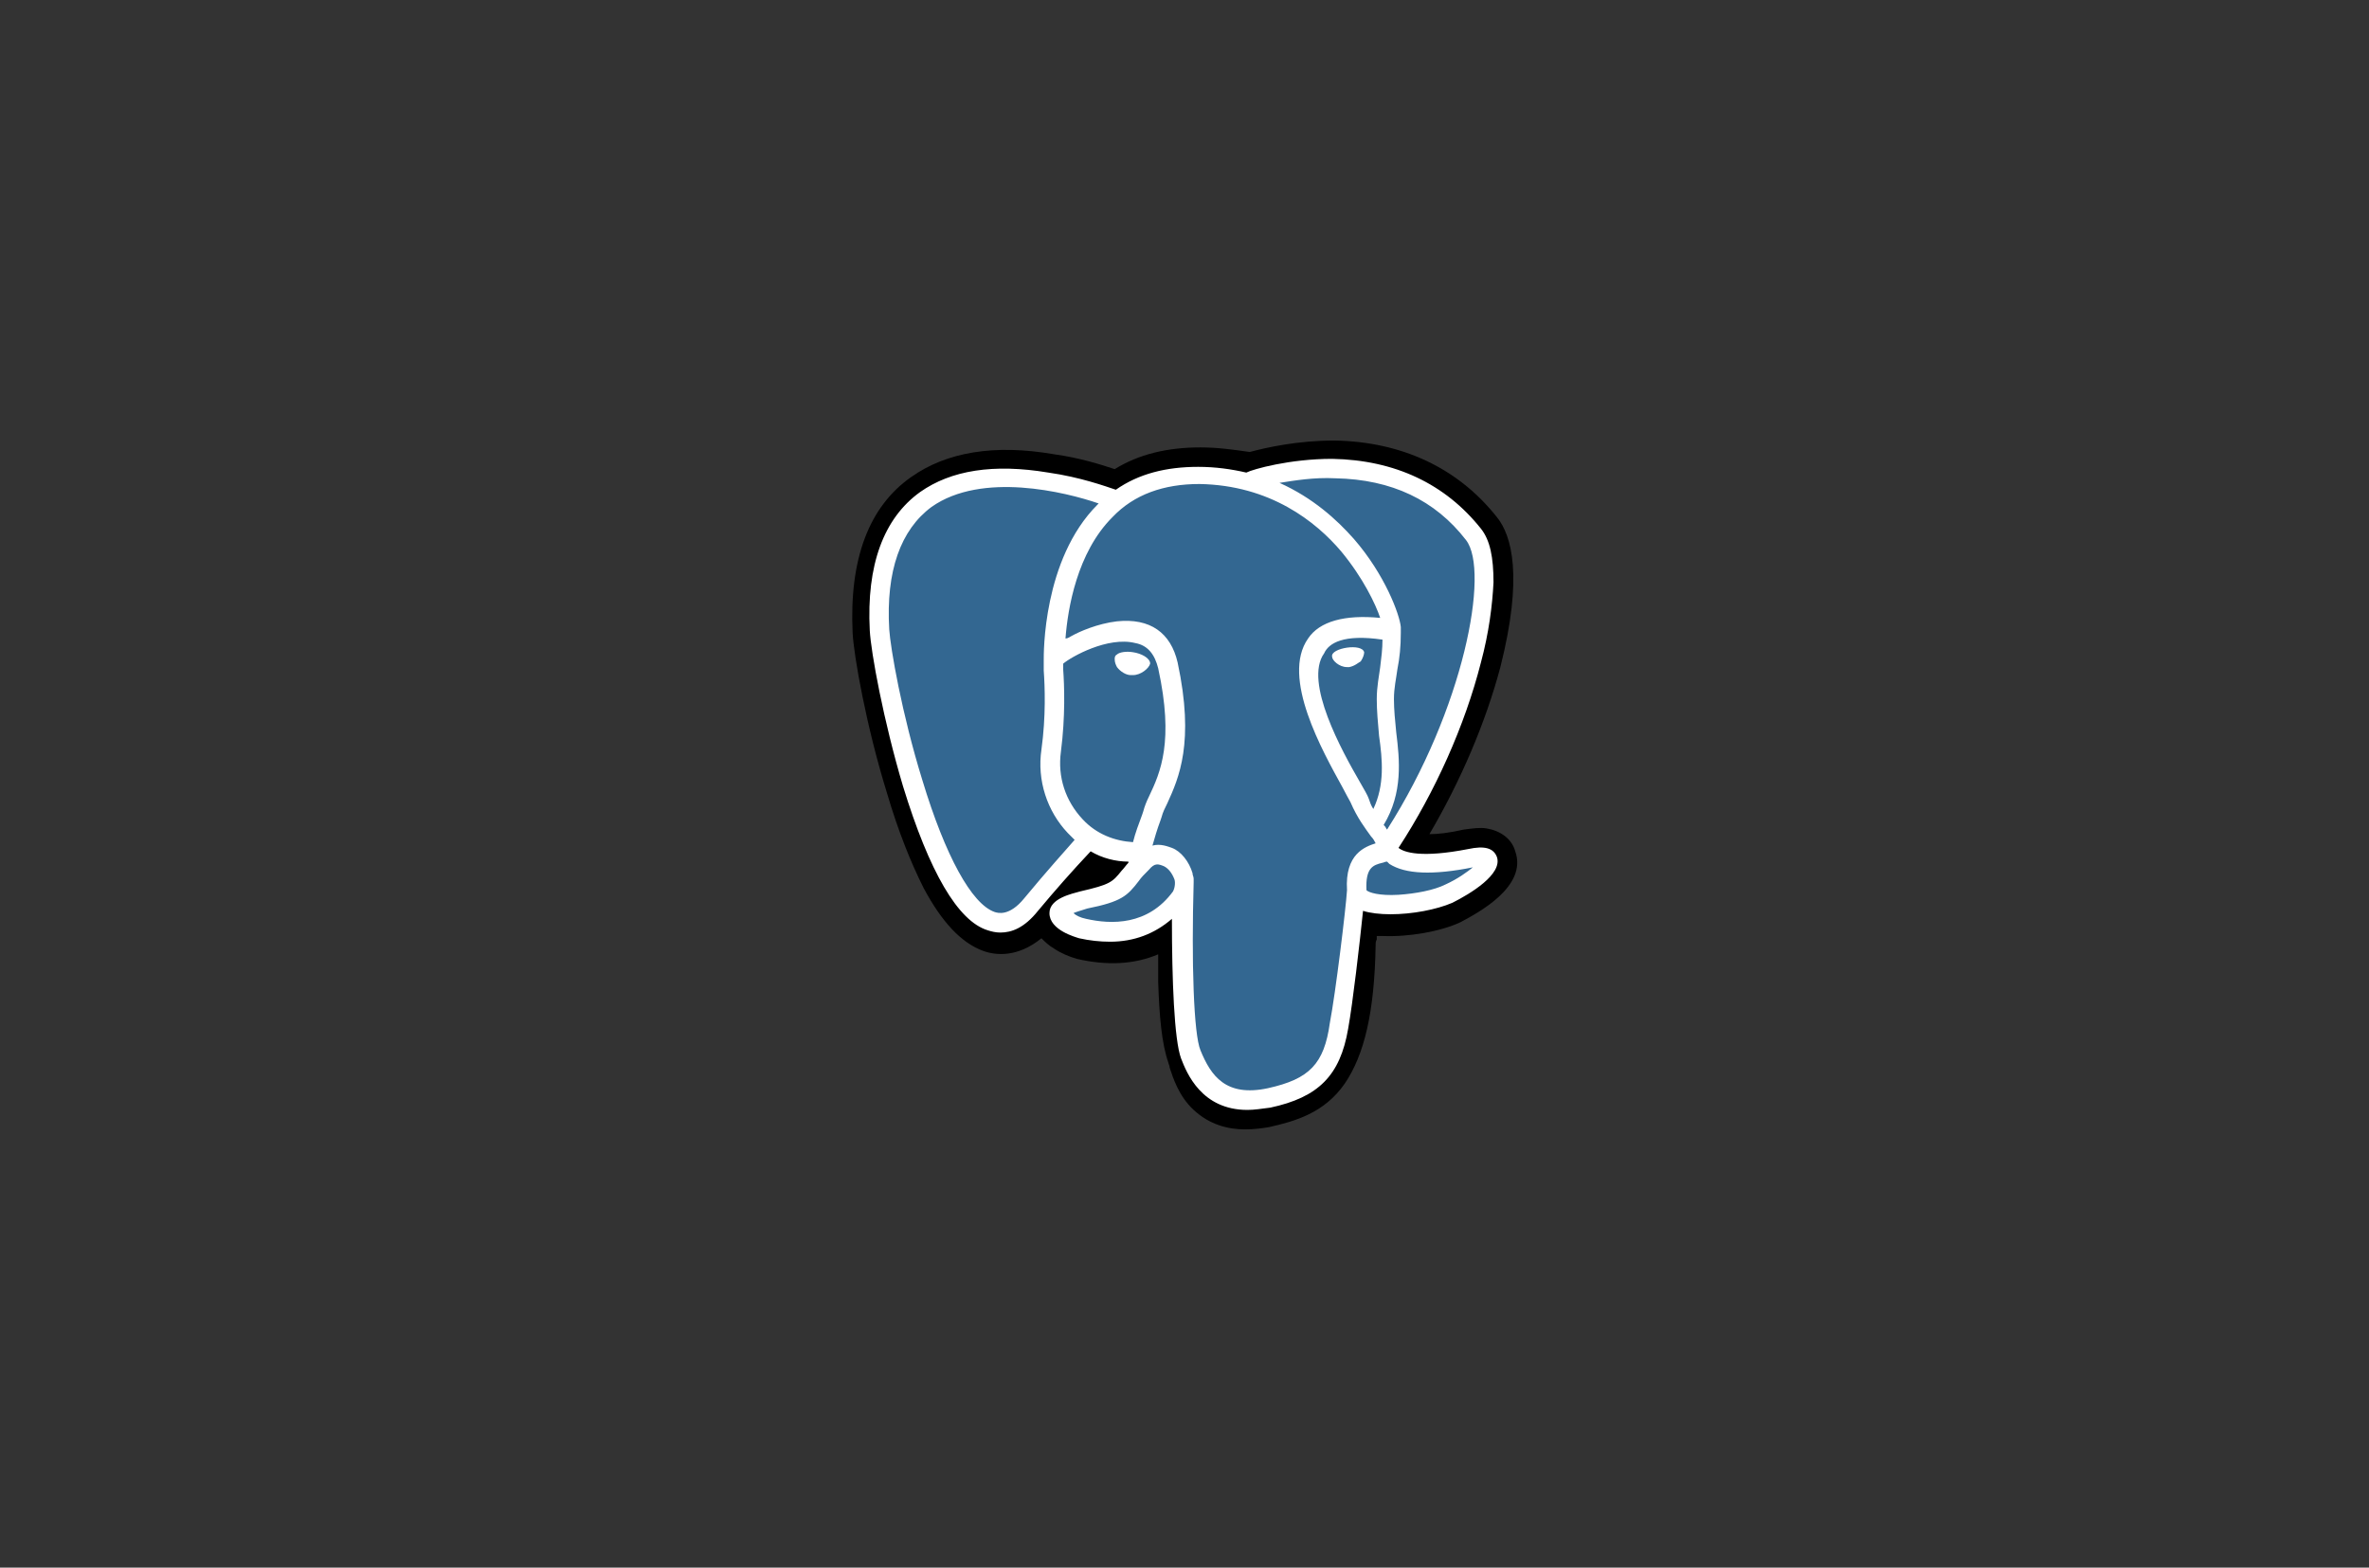
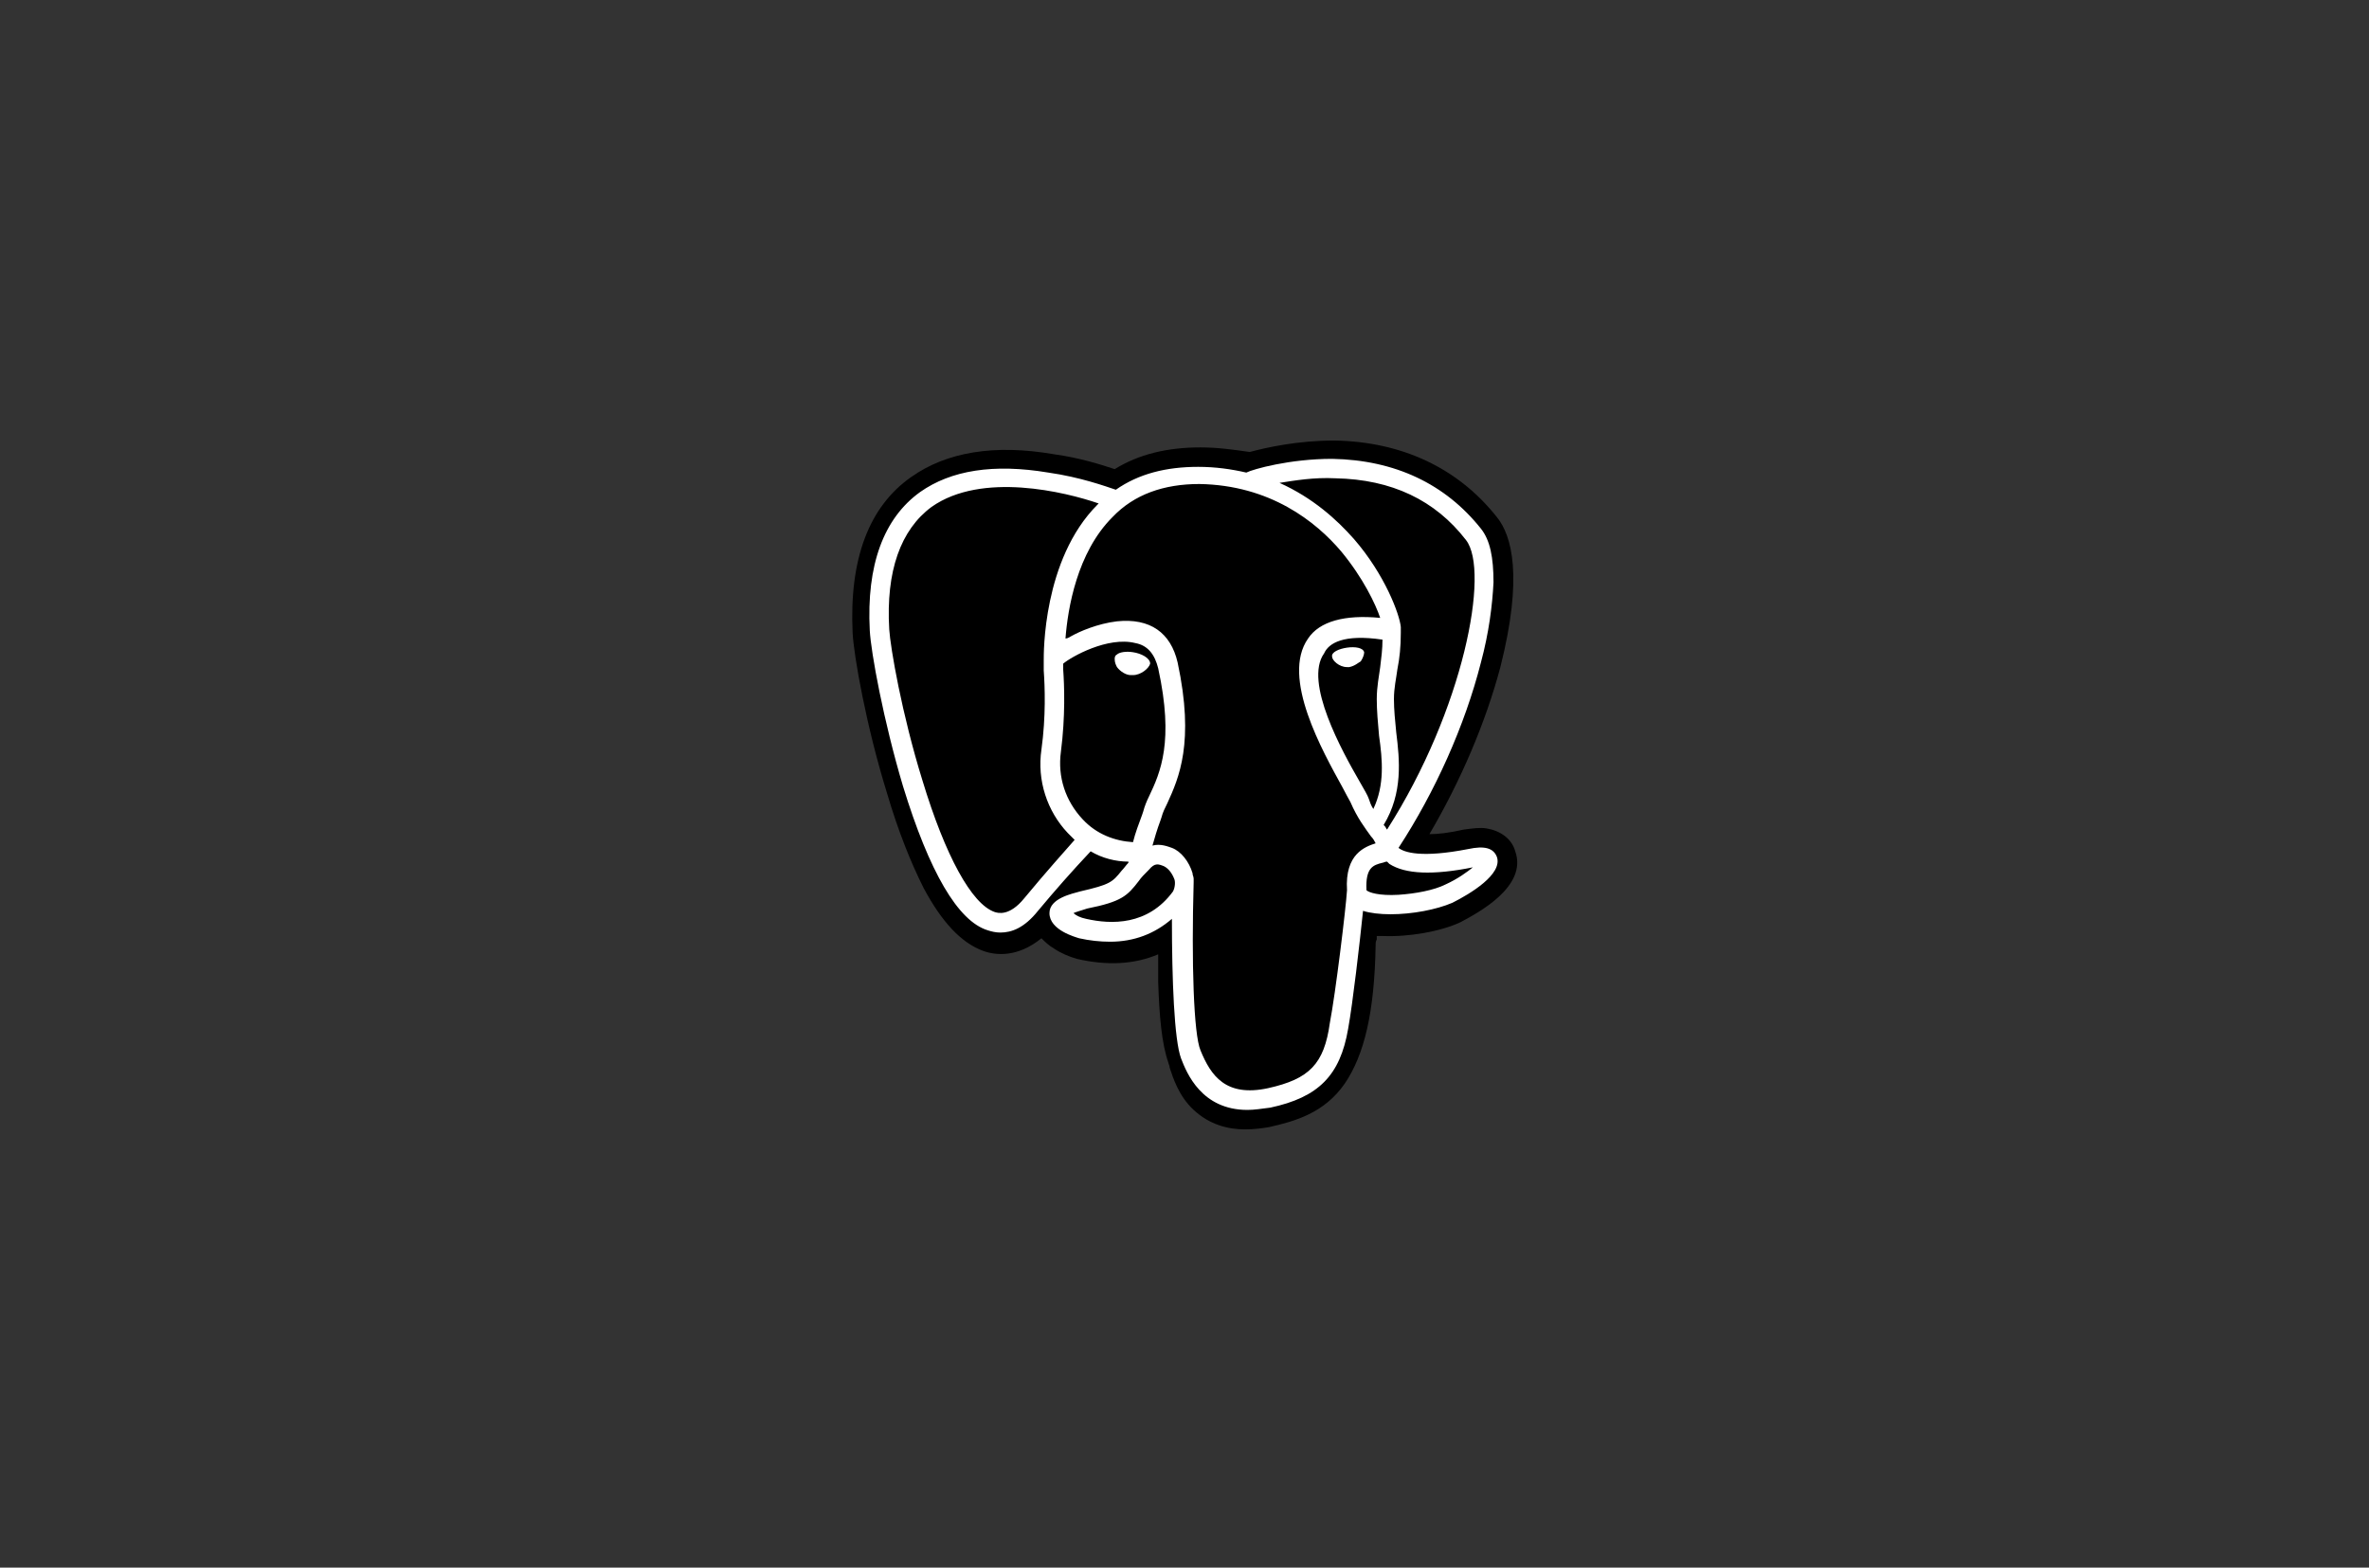
<svg xmlns="http://www.w3.org/2000/svg" version="1.1" id="Ebene_1" x="0px" y="0px" viewBox="0 0 207 137" style="enable-background:new 0 0 207 137;" xml:space="preserve">
  <rect x="0" y="0" width="207" height="137" fill="#333333" stroke="none" />
  <style type="text/css">
	.st0{display:none;}
	.st1{display:inline;fill:#092E20;}
	.st2{display:inline;}
	.st3{fill:#FFFFFF;}
	.st4{display:inline;fill:url(#SVGID_1_);}
	.st5{display:inline;fill:url(#SVGID_2_);}
	.st6{fill:#336791;}
</style>
  <g class="st0">
    <path class="st1" d="M173.5,90.7c0,4.3-3.5,7.8-7.8,7.8H41.3c-4.3,0-7.8-3.5-7.8-7.8V46.3c0-4.3,3.5-7.8,7.8-7.8h124.5   c4.3,0,7.8,3.5,7.8,7.8V90.7z" />
    <g class="st2">
      <g>
        <path class="st3" d="M57.6,47.9h6.6v30.7c-3.4,0.6-5.9,0.9-8.6,0.9c-8.1,0-12.3-3.7-12.3-10.7c0-6.8,4.5-11.2,11.4-11.2     c1.1,0,1.9,0.1,2.9,0.3L57.6,47.9L57.6,47.9z M57.6,63.4c-0.8-0.3-1.4-0.3-2.2-0.3c-3.4,0-5.3,2.1-5.3,5.7c0,3.5,1.9,5.5,5.3,5.5     c0.7,0,1.3,0,2.3-0.2C57.6,74,57.6,63.4,57.6,63.4z" />
        <path class="st3" d="M74.8,58.2v15.4c0,5.3-0.4,7.8-1.6,10c-1.1,2.1-2.5,3.4-5.4,4.9l-6.2-2.9c2.9-1.4,4.3-2.6,5.3-4.4     c0.9-1.9,1.2-4.1,1.2-9.9V58.2H74.8z M68.2,48h6.6v6.8h-6.6V48z" />
        <path class="st3" d="M78.8,59.7c2.9-1.4,5.7-2,8.8-2c3.4,0,5.6,0.9,6.6,2.7c0.6,1,0.7,2.3,0.7,5v13.5c-3,0.4-6.7,0.7-9.5,0.7     c-5.6,0-8.1-1.9-8.1-6.2c0-4.7,3.3-6.8,11.5-7.5v-1.5c0-1.2-0.6-1.6-2.3-1.6c-2.5,0-5.2,0.7-7.8,2L78.8,59.7L78.8,59.7z      M89.2,70.2c-4.4,0.4-5.8,1.1-5.8,2.8c0,1.3,0.8,1.9,2.6,1.9c1,0,1.9-0.1,3.2-0.3L89.2,70.2L89.2,70.2z" />
        <path class="st3" d="M98.2,59.2c3.9-1,7.1-1.5,10.4-1.5c3.4,0,5.9,0.8,7.3,2.3c1.4,1.4,1.8,3,1.8,6.3v13h-6.6V66.5     c0-2.5-0.9-3.5-3.2-3.5c-0.9,0-1.7,0.1-3.1,0.5v15.8h-6.6L98.2,59.2L98.2,59.2z" />
        <path class="st3" d="M120.3,82.9c2.3,1.2,4.7,1.8,7.1,1.8c4.3,0,6.2-1.8,6.2-6c0,0,0-0.1,0-0.1c-1.3,0.6-2.6,0.9-4.3,0.9     c-5.8,0-9.5-3.8-9.5-9.9c0-7.5,5.5-11.8,15.2-11.8c2.8,0,5.5,0.3,8.7,0.9l-2.3,4.8c-1.8-0.3-0.1,0-1.5-0.2V64l0.1,2.8l0,3.6     c0,0.9,0,1.8,0.1,2.7c0,0.8,0,1.2,0,1.8c0,5.7-0.5,8.4-1.9,10.5c-2.1,3.2-5.6,4.8-10.7,4.8c-2.6,0-4.8-0.4-7.1-1.3L120.3,82.9     L120.3,82.9z M133.5,63.1c-0.1,0-0.2,0-0.2,0h-0.5c-1.3,0-2.8,0.3-3.8,0.9c-1.6,0.9-2.4,2.5-2.4,4.9c0,3.3,1.6,5.2,4.6,5.2     c0.9,0,1.6-0.2,2.5-0.4v-0.5v-1.8c0-0.8,0-1.6,0-2.5l0-3.1l0-2.2L133.5,63.1L133.5,63.1z" />
-         <path class="st3" d="M153.9,57.6c6.6,0,10.7,4.2,10.7,10.9c0,6.9-4.2,11.3-10.9,11.3c-6.6,0-10.7-4.2-10.7-10.9     C142.9,62,147.2,57.6,153.9,57.6z M153.8,74.5c2.5,0,4-2.1,4-5.8c0-3.6-1.5-5.8-4-5.8c-2.6,0-4.1,2.1-4.1,5.8     C149.7,72.4,151.2,74.5,153.8,74.5z" />
      </g>
    </g>
  </g>
  <g class="st0">
    <linearGradient id="SVGID_1_" gradientUnits="userSpaceOnUse" x1="0.416" y1="136.768" x2="0.574" y2="136.612" gradientTransform="matrix(189.383 0 0 -189.805 0.145 26003.381)">
      <stop offset="0" style="stop-color:#387EB8" />
      <stop offset="1" style="stop-color:#366994" />
    </linearGradient>
    <path class="st4" d="M103.3,38.5c-15.3,0-14.4,6.6-14.4,6.6l0,6.9h14.6v2.1H83.1c0,0-9.8-1.1-9.8,14.3c0,15.4,8.6,14.9,8.6,14.9H87   v-7.2c0,0-0.3-8.6,8.4-8.6h14.5c0,0,8.1,0.1,8.1-7.9V46.5C118,46.5,119.3,38.5,103.3,38.5z M95.2,43.1c1.5,0,2.6,1.2,2.6,2.6   c0,0,0,0,0,0c0,1.5-1.2,2.6-2.6,2.6c0,0,0,0,0,0c-1.5,0-2.6-1.2-2.6-2.6c0,0,0,0,0,0C92.6,44.3,93.8,43.1,95.2,43.1   C95.2,43.1,95.2,43.1,95.2,43.1z" />
    <linearGradient id="SVGID_2_" gradientUnits="userSpaceOnUse" x1="0.165" y1="137.007" x2="0.334" y2="136.846" gradientTransform="matrix(189.383 0 0 -189.805 66.144 26067.633)">
      <stop offset="0" style="stop-color:#FFE052" />
      <stop offset="1" style="stop-color:#FFC331" />
    </linearGradient>
    <path class="st5" d="M103.7,98.5c15.3,0,14.4-6.6,14.4-6.6l0-6.9h-14.6v-2.1h20.4c0,0,9.8,1.1,9.8-14.3c0-15.4-8.6-14.9-8.6-14.9   H120v7.2c0,0,0.3,8.6-8.4,8.6H97.1c0,0-8.1-0.1-8.1,7.9v13.2C89,90.5,87.7,98.5,103.7,98.5L103.7,98.5z M111.8,93.9   c-1.5,0-2.6-1.2-2.6-2.6c0,0,0,0,0,0c0-1.5,1.2-2.6,2.6-2.6c0,0,0,0,0,0c1.5,0,2.6,1.2,2.6,2.6c0,0,0,0,0,0   C114.4,92.7,113.2,93.9,111.8,93.9C111.8,93.9,111.8,93.9,111.8,93.9L111.8,93.9z" />
  </g>
  <g>
    <path d="M132.4,74.4c-0.3-1.1-1.3-1.8-2.5-2c-0.6-0.1-1.2,0-2,0.1c-1.3,0.3-2.3,0.4-3,0.4c2.7-4.6,4.9-9.7,6.2-14.6   c2-7.9,1-11.5-0.3-13.1c-3.4-4.3-8.3-6.6-14.2-6.7c-3.2,0-5.9,0.6-7.4,1c-1.4-0.2-2.8-0.4-4.3-0.4c-2.9,0-5.4,0.6-7.5,1.9   c-1.2-0.4-3.1-1-5.3-1.3c-5.2-0.9-9.4-0.2-12.5,2c-3.7,2.6-5.4,7.2-5.1,13.6c0.1,2,1.2,8.2,3,14c1,3.4,2.1,6.1,3.2,8.3   c1.6,3,3.3,4.8,5.2,5.5c1.1,0.4,3,0.6,5.1-1.1c0.3,0.3,0.6,0.6,1.1,0.9c0.6,0.4,1.3,0.7,2,0.9c2.6,0.6,5,0.5,7.1-0.4   c0,0.4,0,0.7,0,1c0,0.5,0,1,0,1.4c0.1,3,0.3,5.4,0.9,7.1c0,0.1,0.1,0.2,0.1,0.4c0.3,0.9,0.8,2.5,2.1,3.7c1.4,1.3,3,1.7,4.5,1.7   c0.8,0,1.5-0.1,2.1-0.2c2.2-0.5,4.8-1.2,6.6-3.8c1.7-2.5,2.6-6.2,2.7-12.1c0-0.2,0-0.3,0.1-0.5l0-0.3l0.4,0l0.1,0   c2.3,0.1,5.1-0.4,6.8-1.2C129.1,79.8,133.5,77.5,132.4,74.4" />
-     <path class="st6" d="M128.5,75c-6.8,1.4-7.2-0.9-7.2-0.9c7.2-10.6,10.1-24.1,7.6-27.4c-7-9-19.2-4.7-19.4-4.6l-0.1,0   c-1.3-0.3-2.8-0.4-4.5-0.5c-3.1-0.1-5.4,0.8-7.2,2.1c0,0-21.7-9-20.7,11.3c0.2,4.3,6.2,32.6,13.3,24c2.6-3.1,5.1-5.8,5.1-5.8   c1.2,0.8,2.7,1.2,4.3,1.1l0.1-0.1c0,0.4,0,0.8,0,1.2c-1.8,2-1.3,2.4-4.9,3.2c-3.7,0.8-1.5,2.1-0.1,2.5c1.7,0.4,5.7,1,8.4-2.7   l-0.1,0.4c0.7,0.6,1.2,3.7,1.1,6.6c-0.1,2.9-0.1,4.8,0.4,6.4c0.6,1.5,1.1,5,5.9,4c4-0.9,6.1-3.1,6.4-6.8c0.2-2.6,0.7-2.3,0.7-4.6   l0.4-1.1c0.4-3.6,0.1-4.7,2.5-4.2l0.6,0.1c1.8,0.1,4.2-0.3,5.6-0.9C129.7,76.8,131.5,74.4,128.5,75L128.5,75" />
    <path class="st3" d="M99,57c-0.6-0.1-1.2,0-1.4,0.2c-0.2,0.1-0.2,0.3-0.2,0.4c0,0.3,0.1,0.5,0.2,0.7c0.3,0.4,0.8,0.7,1.2,0.7   c0.1,0,0.1,0,0.2,0c0.7,0,1.4-0.6,1.5-1C100.5,57.5,99.7,57.1,99,57 M119.2,57c-0.1-0.4-0.8-0.5-1.5-0.4c-0.7,0.1-1.4,0.4-1.3,0.8   c0,0.3,0.6,0.9,1.3,0.9c0.1,0,0.1,0,0.2,0c0.5-0.1,0.8-0.4,1-0.5C119.1,57.5,119.2,57.2,119.2,57" />
    <path class="st3" d="M130.8,74.9c-0.3-0.8-1.1-1-2.5-0.7c-4.1,0.8-5.6,0.3-6.1-0.1c3.2-4.9,5.8-10.7,7.2-16.2c0.7-2.6,1-5,1.1-7   c0-2.2-0.3-3.7-1.1-4.7c-3.1-3.9-7.5-6-13-6.1c-3.7,0-6.9,0.9-7.5,1.2c-1.3-0.3-2.7-0.5-4.2-0.5c-2.8,0-5.2,0.6-7.2,2   c-0.9-0.3-3.1-1.1-5.9-1.5c-4.8-0.8-8.5-0.2-11.2,1.7c-3.2,2.3-4.7,6.4-4.4,12.1c0.1,1.9,1.2,7.9,2.9,13.6   c2.3,7.5,4.8,11.8,7.4,12.6c0.3,0.1,0.7,0.2,1.1,0.2c1,0,2.1-0.4,3.3-1.9c1.5-1.8,3-3.5,4.6-5.2c1,0.6,2.2,0.9,3.3,0.9   c0,0,0,0.1,0,0.1c-0.2,0.2-0.4,0.5-0.6,0.7c-0.8,1-1,1.2-3.6,1.8c-0.7,0.2-2.7,0.6-2.7,1.9c0,1.5,2.3,2.1,2.6,2.2   c0.9,0.2,1.8,0.3,2.7,0.3c2.1,0,3.9-0.7,5.4-2c0,5.3,0.2,10.6,0.8,12.2c0.5,1.3,1.8,4.5,5.8,4.5c0.6,0,1.2-0.1,2-0.2   c4.2-0.9,6.1-2.8,6.8-6.9c0.4-2.2,1-7.4,1.3-10.3c0.6,0.2,1.5,0.3,2.4,0.3c1.9,0,4-0.4,5.4-1C128.5,78.1,131.3,76.4,130.8,74.9   L130.8,74.9z M120.8,55.9c0,0.8-0.1,1.6-0.2,2.4c-0.1,0.8-0.3,1.7-0.3,2.8c0,1,0.1,2.1,0.2,3.2c0.3,2.1,0.5,4.3-0.5,6.4   c-0.2-0.3-0.3-0.6-0.4-0.9c-0.1-0.3-0.4-0.8-0.8-1.5c-1.5-2.6-4.9-8.7-3.1-11.2C116.1,56.2,117.4,55.4,120.8,55.9L120.8,55.9z    M116.7,41.8c4.9,0.1,8.7,1.9,11.4,5.4c2.1,2.7-0.2,14.8-6.9,25.3c-0.1-0.1-0.1-0.2-0.2-0.3l-0.1-0.1c1.7-2.8,1.4-5.7,1.1-8.1   c-0.1-1-0.2-2-0.2-2.9c0-1,0.2-1.8,0.3-2.6c0.2-1,0.3-2,0.3-3.2c0-0.1,0-0.3,0-0.5c-0.1-1.1-1.4-4.6-4.1-7.7   c-1.5-1.7-3.6-3.6-6.5-4.9C113.1,42,114.8,41.7,116.7,41.8L116.7,41.8z M89.5,78.5c-1.3,1.6-2.3,1.3-2.6,1.2   c-2-0.7-4.3-4.9-6.3-11.5c-1.8-5.8-2.8-11.6-2.9-13.2c-0.3-5.1,1-8.7,3.7-10.7c4.4-3.1,11.7-1.3,14.6-0.3c0,0-0.1,0.1-0.1,0.1   c-4.8,4.8-4.7,13.1-4.7,13.6c0,0.2,0,0.5,0,0.9c0.1,1.4,0.2,4-0.2,6.9c-0.4,2.7,0.5,5.4,2.3,7.3c0.2,0.2,0.4,0.4,0.6,0.6   C93.2,74.2,91.4,76.2,89.5,78.5L89.5,78.5z M94.6,71.6c-1.5-1.6-2.2-3.7-1.9-5.9c0.4-3.1,0.3-5.8,0.2-7.2c0-0.2,0-0.4,0-0.5   c0.7-0.6,3.9-2.4,6.3-1.8c1.1,0.2,1.7,1,2,2.2c1.4,6.4,0.2,9.1-0.8,11.2c-0.2,0.4-0.4,0.9-0.5,1.3l-0.1,0.3   c-0.3,0.8-0.6,1.6-0.8,2.4C97.4,73.5,95.8,72.9,94.6,71.6L94.6,71.6z M94.9,80.3c-0.5-0.1-0.9-0.3-1.1-0.5c0.2-0.1,0.6-0.2,1.2-0.4   c3-0.6,3.5-1.1,4.5-2.4c0.2-0.3,0.5-0.6,0.9-1l0,0c0.5-0.6,0.8-0.5,1.3-0.3c0.4,0.2,0.7,0.6,0.9,1.1c0.1,0.2,0.1,0.7-0.1,1.1   C100.3,80.9,97.1,80.8,94.9,80.3z M110.8,95.1c-3.7,0.8-5-1.1-5.9-3.3c-0.6-1.4-0.8-7.7-0.6-14.7c0-0.1,0-0.2,0-0.3   c0-0.2-0.1-0.3-0.1-0.5c-0.3-1-1-1.9-1.8-2.2c-0.3-0.1-1-0.4-1.7-0.2c0.2-0.7,0.4-1.4,0.7-2.2l0.1-0.3c0.1-0.4,0.3-0.8,0.5-1.2   c1-2.2,2.4-5.3,0.9-12.3c-0.6-2.6-2.4-3.9-5.3-3.6c-1.7,0.2-3.3,0.9-4,1.3c-0.2,0.1-0.3,0.2-0.5,0.2c0.2-2.6,1-7.5,4.1-10.6   c1.9-2,4.5-2.9,7.6-2.9c6.2,0.1,10.2,3.3,12.4,5.9c1.9,2.3,3,4.6,3.4,5.8c-3.1-0.3-5.3,0.3-6.3,1.8c-2.4,3.4,1.3,9.9,3,13   c0.3,0.6,0.6,1.1,0.7,1.3c0.6,1.4,1.3,2.3,1.8,3c0.2,0.2,0.3,0.4,0.4,0.6c-0.9,0.3-2.7,0.9-2.5,4.1c-0.1,1.6-1,9-1.5,11.6   C115.7,93,114.4,94.3,110.8,95.1L110.8,95.1z M126.3,77.3c-1,0.5-2.6,0.8-4.1,0.9c-1.7,0.1-2.6-0.2-2.8-0.4c-0.1-2,0.6-2.2,1.4-2.4   c0.1,0,0.2-0.1,0.4-0.1c0.1,0.1,0.1,0.1,0.2,0.2c1.4,0.9,3.8,1,7.3,0.3l0,0C128.2,76.2,127.4,76.8,126.3,77.3L126.3,77.3z" />
  </g>
</svg>